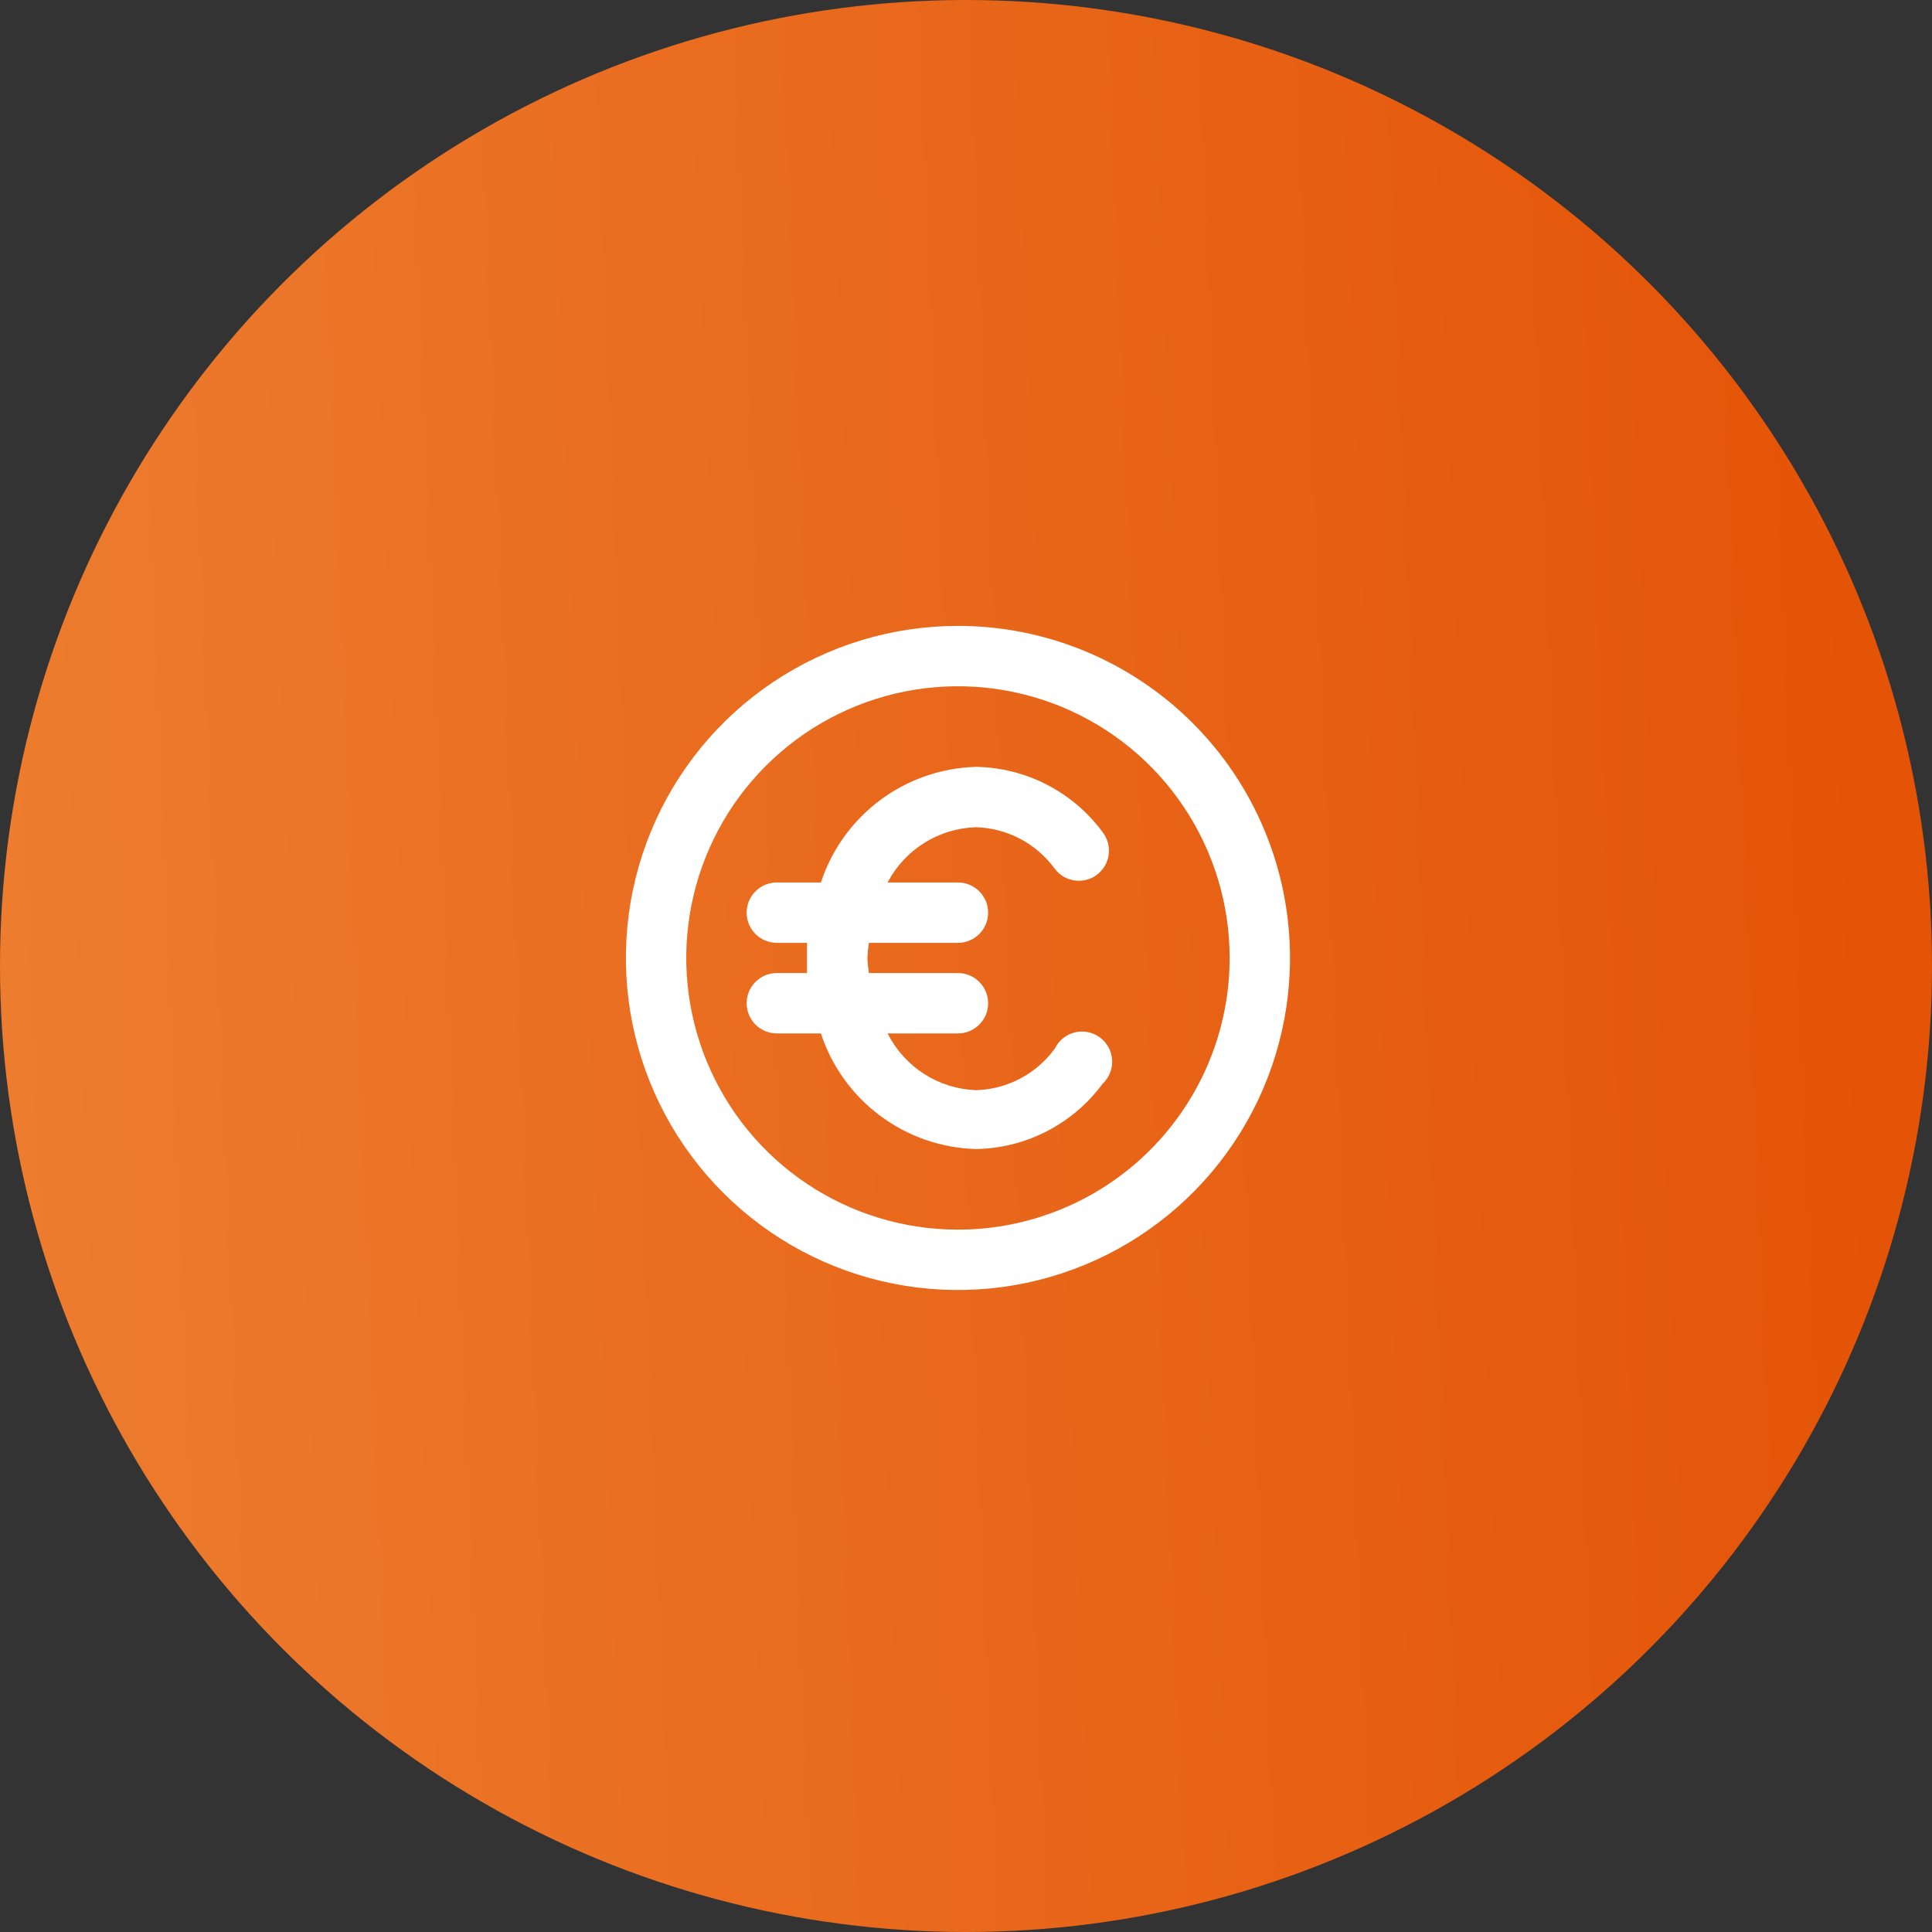
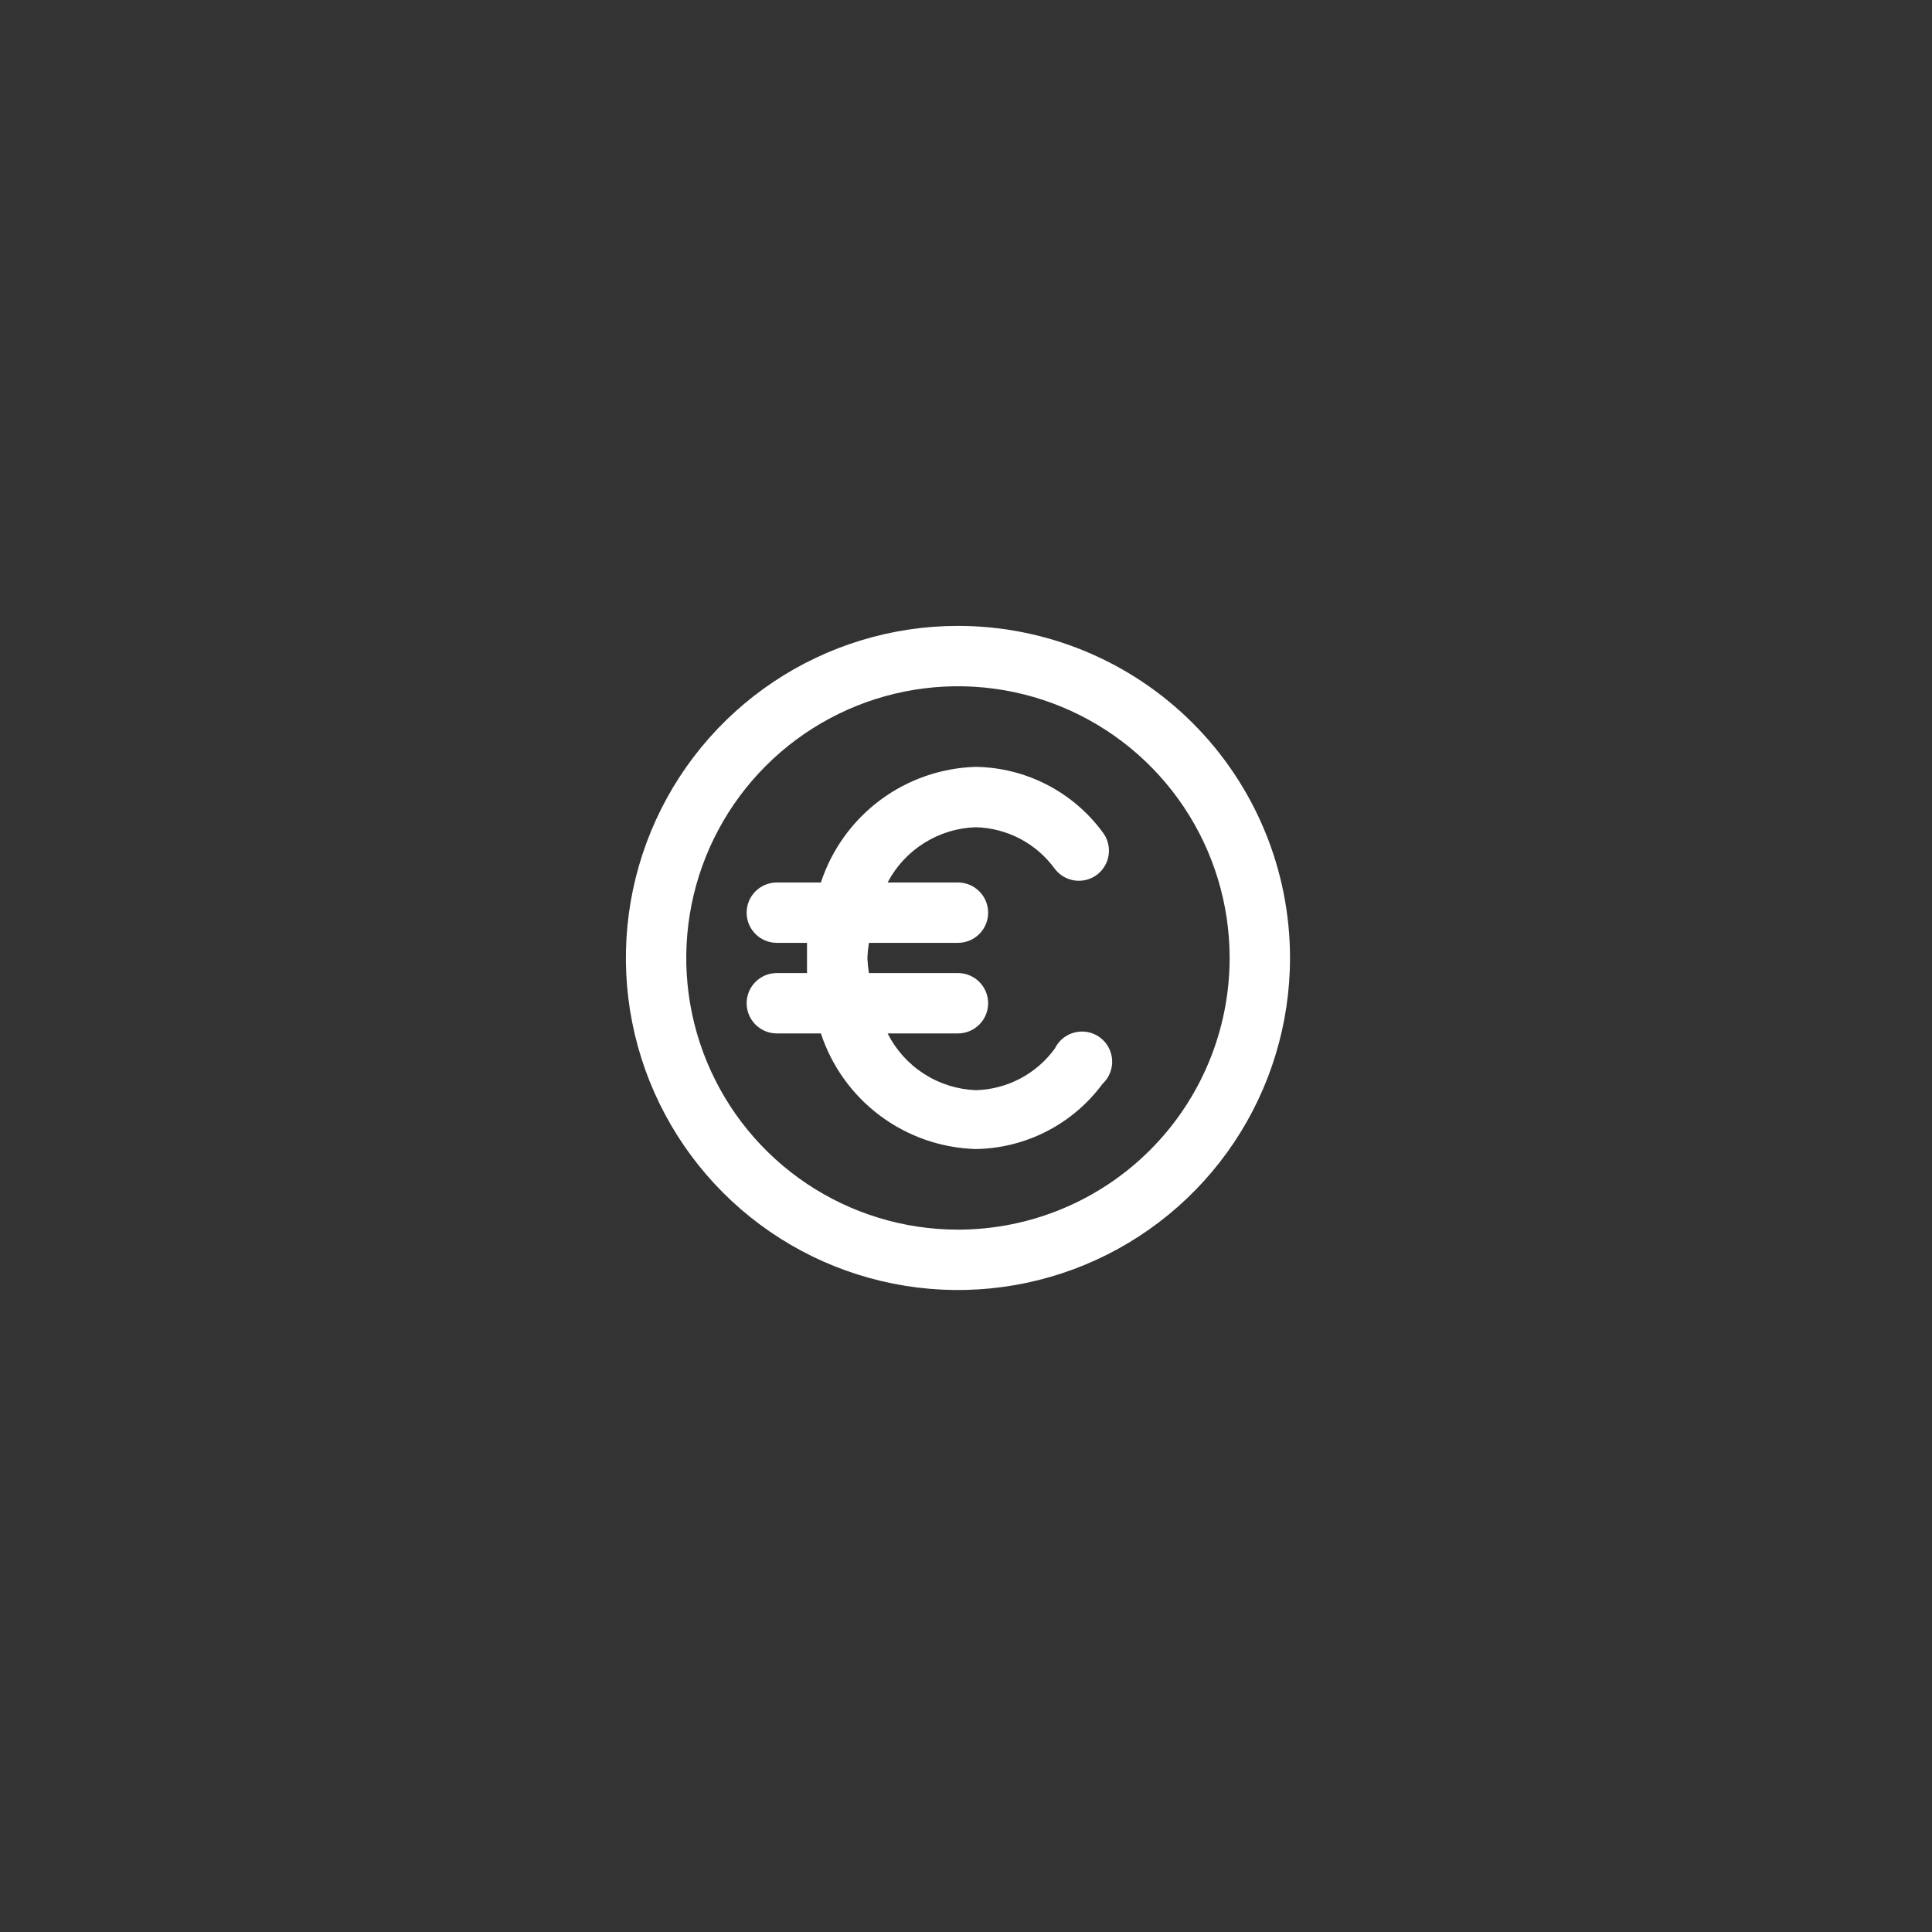
<svg xmlns="http://www.w3.org/2000/svg" width="120" height="120" viewBox="0 0 120 120" fill="none">
  <rect x="0" y="0" width="120" height="120" fill="#333333" stroke="none" />
-   <circle cx="60" cy="60" r="60" fill="url(#paint0_linear_721_60709)" />
  <path d="M59.5 38.875C55.421 38.875 51.433 40.085 48.041 42.351C44.65 44.617 42.006 47.838 40.445 51.607C38.884 55.376 38.475 59.523 39.271 63.524C40.067 67.525 42.032 71.2 44.916 74.084C47.8 76.969 51.475 78.933 55.476 79.729C59.477 80.525 63.624 80.116 67.393 78.555C71.162 76.994 74.383 74.35 76.649 70.959C78.915 67.567 80.125 63.579 80.125 59.5C80.125 54.03 77.952 48.784 74.084 44.916C70.216 41.048 64.97 38.875 59.5 38.875ZM59.5 76.375C56.162 76.375 52.9 75.385 50.125 73.531C47.35 71.677 45.187 69.041 43.91 65.958C42.632 62.874 42.298 59.481 42.949 56.208C43.6 52.934 45.208 49.928 47.568 47.568C49.928 45.208 52.934 43.6 56.208 42.949C59.481 42.298 62.874 42.632 65.958 43.91C69.041 45.187 71.677 47.35 73.531 50.125C75.385 52.9 76.375 56.162 76.375 59.5C76.375 63.975 74.597 68.268 71.432 71.432C68.268 74.597 63.975 76.375 59.5 76.375ZM60.606 51.381C61.569 51.406 62.513 51.652 63.365 52.101C64.217 52.55 64.954 53.189 65.519 53.969C65.82 54.364 66.265 54.623 66.758 54.69C67.25 54.757 67.748 54.625 68.144 54.325C68.341 54.174 68.506 53.986 68.629 53.771C68.753 53.557 68.833 53.319 68.864 53.074C68.895 52.828 68.878 52.578 68.812 52.339C68.746 52.1 68.634 51.877 68.481 51.681C67.569 50.445 66.384 49.437 65.018 48.734C63.652 48.032 62.142 47.654 60.606 47.631C58.459 47.694 56.383 48.417 54.662 49.702C52.941 50.987 51.658 52.772 50.987 54.812H48.25C47.753 54.812 47.276 55.01 46.924 55.362C46.573 55.713 46.375 56.19 46.375 56.688C46.375 57.185 46.573 57.662 46.924 58.013C47.276 58.365 47.753 58.562 48.25 58.562H50.125C50.125 58.881 50.125 59.181 50.125 59.5C50.125 59.819 50.125 60.119 50.125 60.438H48.25C47.753 60.438 47.276 60.635 46.924 60.987C46.573 61.338 46.375 61.815 46.375 62.312C46.375 62.81 46.573 63.287 46.924 63.638C47.276 63.99 47.753 64.188 48.25 64.188H50.987C51.658 66.228 52.941 68.013 54.662 69.298C56.383 70.583 58.459 71.306 60.606 71.369C62.142 71.346 63.652 70.968 65.018 70.266C66.384 69.563 67.569 68.555 68.481 67.319C68.683 67.131 68.841 66.902 68.944 66.646C69.047 66.391 69.092 66.116 69.077 65.841C69.061 65.566 68.986 65.298 68.855 65.055C68.724 64.813 68.542 64.602 68.321 64.439C68.099 64.275 67.845 64.162 67.575 64.107C67.305 64.053 67.026 64.059 66.759 64.124C66.491 64.19 66.241 64.313 66.027 64.486C65.813 64.659 65.639 64.877 65.519 65.125C64.954 65.905 64.217 66.544 63.365 66.993C62.513 67.442 61.569 67.688 60.606 67.713C59.462 67.667 58.351 67.317 57.388 66.697C56.425 66.077 55.646 65.21 55.131 64.188H59.5C59.997 64.188 60.474 63.99 60.826 63.638C61.178 63.287 61.375 62.81 61.375 62.312C61.375 61.815 61.178 61.338 60.826 60.987C60.474 60.635 59.997 60.438 59.5 60.438H53.969C53.919 60.127 53.888 59.814 53.875 59.5C53.888 59.186 53.919 58.873 53.969 58.562H59.5C59.997 58.562 60.474 58.365 60.826 58.013C61.178 57.662 61.375 57.185 61.375 56.688C61.375 56.19 61.178 55.713 60.826 55.362C60.474 55.01 59.997 54.812 59.5 54.812H55.131C55.658 53.807 56.443 52.96 57.405 52.357C58.367 51.754 59.472 51.417 60.606 51.381Z" fill="white" />
  <defs>
    <linearGradient id="paint0_linear_721_60709" x1="120" y1="19.5" x2="-3.944" y2="24.626" gradientUnits="userSpaceOnUse">
      <stop stop-color="#E45205" />
      <stop offset="1" stop-color="#ED7D30" />
    </linearGradient>
  </defs>
</svg>